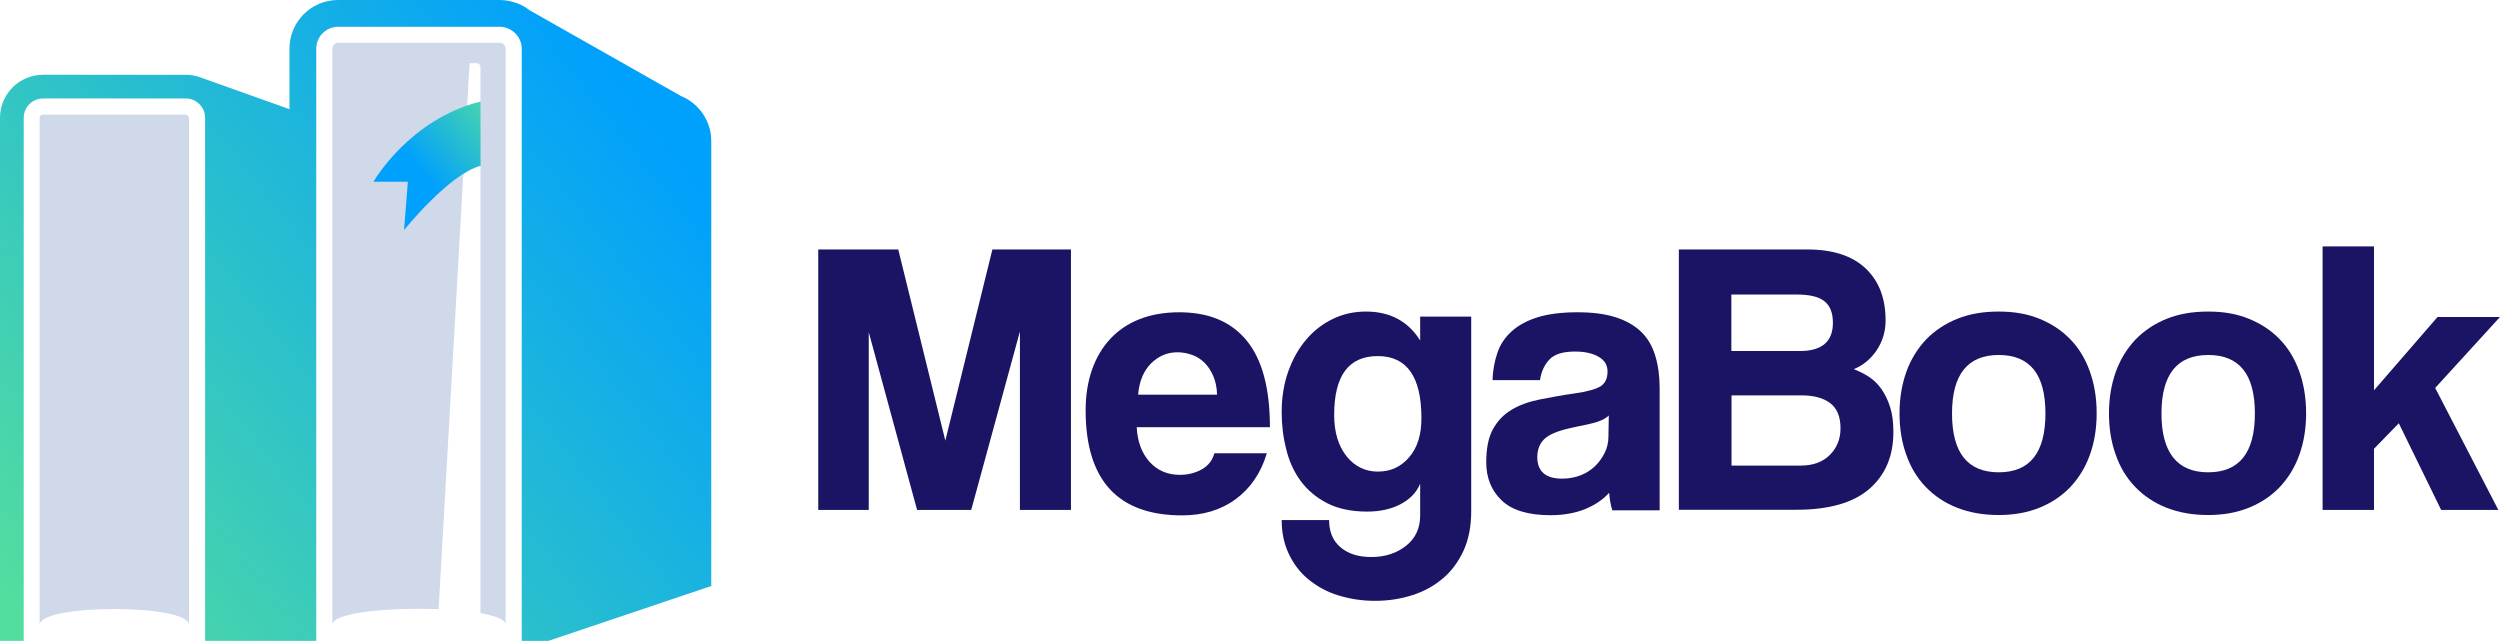
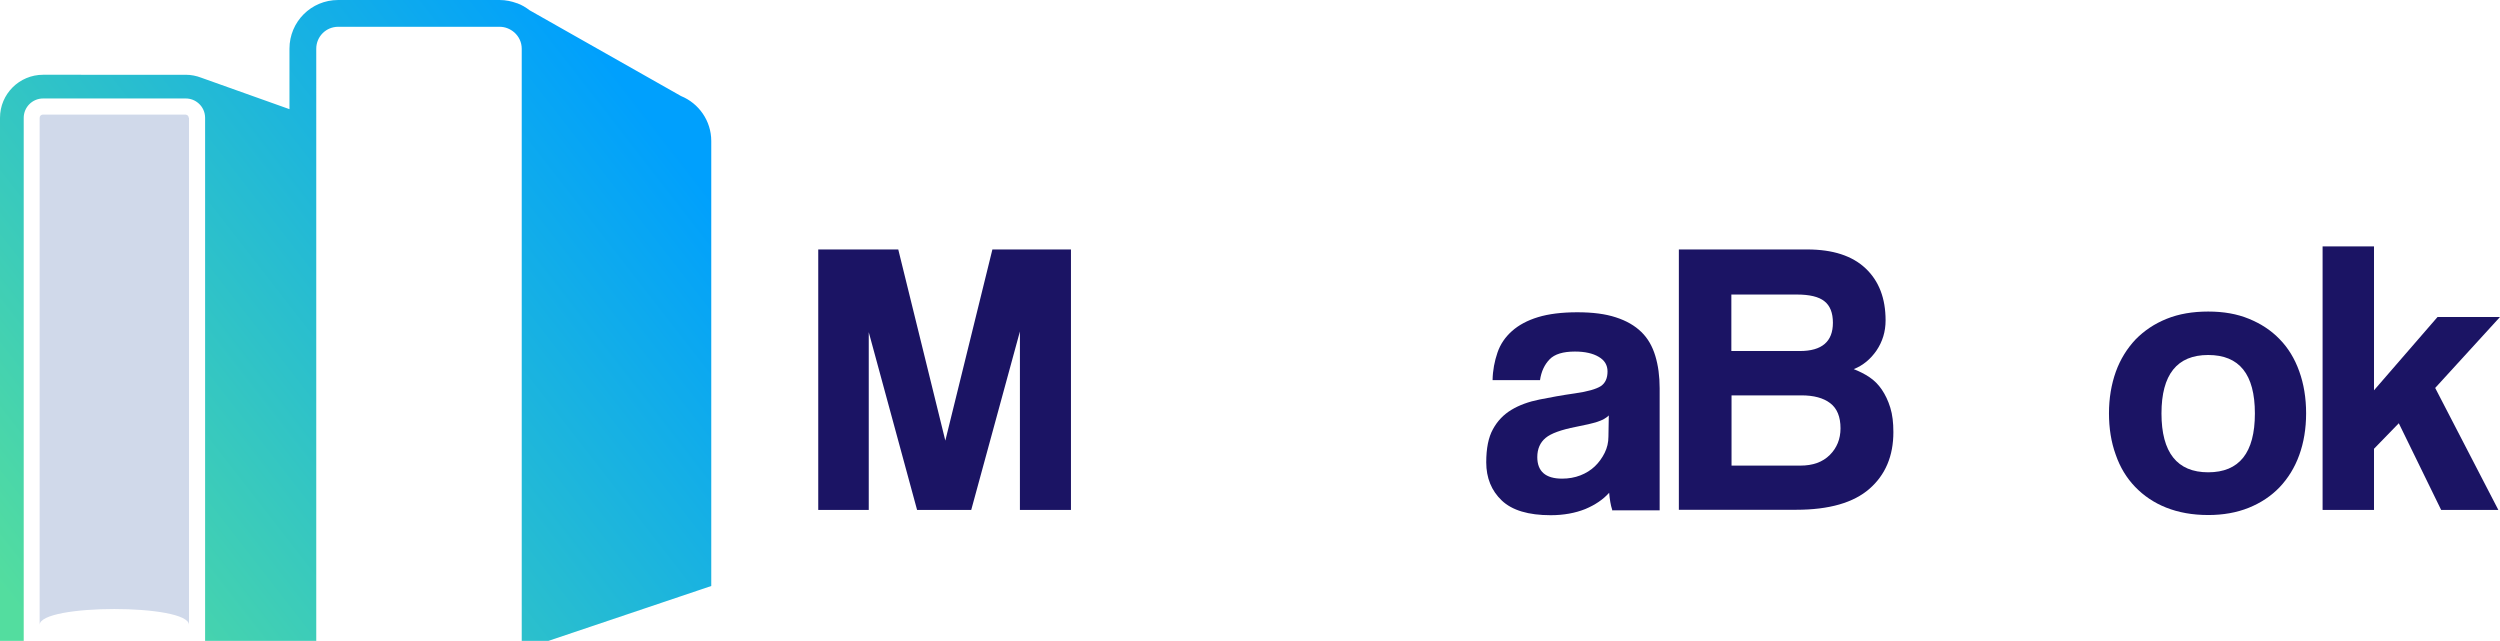
<svg xmlns="http://www.w3.org/2000/svg" id="uuid-38e43680-d4d9-43b3-a0e3-d0063dd68129" data-name="logo" viewBox="0 0 138.1 35.4">
  <defs>
    <style>
      .uuid-07f74882-f415-4a79-a8d3-647abc7bff12 {
        fill: url(#uuid-88fca0c7-84cd-471d-9bc8-6765a7971fc5);
      }

      .uuid-07f74882-f415-4a79-a8d3-647abc7bff12, .uuid-2c9b0b33-b0f3-4af5-beb6-18bee501d6b1, .uuid-e5d9b163-b01e-42c7-92d3-bf826189a969, .uuid-fa7a629a-c707-45e2-8301-d02a53c2e6cd {
        stroke-width: 0px;
      }

      .uuid-2c9b0b33-b0f3-4af5-beb6-18bee501d6b1 {
        fill: url(#uuid-cd39160b-5deb-4933-9c12-e852b921e94d);
      }

      .uuid-e5d9b163-b01e-42c7-92d3-bf826189a969 {
        fill: #1b1464;
      }

      .uuid-fa7a629a-c707-45e2-8301-d02a53c2e6cd {
        fill: #d0d9ea;
      }
    </style>
    <linearGradient id="uuid-88fca0c7-84cd-471d-9bc8-6765a7971fc5" data-name="layer" x1=".81" y1="2.61" x2="35.84" y2="29.88" gradientTransform="translate(0 36.12) scale(1 -1)" gradientUnits="userSpaceOnUse">
      <stop offset="0" stop-color="#53dd9f" />
      <stop offset="1" stop-color="#00a0fd" />
    </linearGradient>
    <linearGradient id="uuid-cd39160b-5deb-4933-9c12-e852b921e94d" data-name="layer2" x1="27.8" y1="30.48" x2="23.27" y2="26.55" gradientTransform="translate(0 36.12) scale(1 -1)" gradientUnits="userSpaceOnUse">
      <stop offset="0" stop-color="#53dd9f" />
      <stop offset="1" stop-color="#00a0fd" />
    </linearGradient>
  </defs>
  <g id="uuid-df20f6b1-1838-408b-b81a-e648759b37a9" data-name="magabook">
    <path class="uuid-e5d9b163-b01e-42c7-92d3-bf826189a969" d="m56.34,28.17v-9.86l-2.69,9.86h-2.99l-2.67-9.82v9.82h-2.79v-14.39h4.42l2.6,10.56,2.6-10.56h4.34v14.39h-2.82Z" />
-     <path class="uuid-e5d9b163-b01e-42c7-92d3-bf826189a969" d="m62.79,23.58c.04.81.28,1.45.71,1.93.43.48.99.72,1.68.72.46,0,.87-.11,1.22-.31s.58-.5.68-.88h2.9c-.33,1.1-.91,1.94-1.73,2.54s-1.81.89-2.95.89c-3.55,0-5.33-1.94-5.33-5.81,0-.82.12-1.57.35-2.23.23-.66.57-1.24,1.01-1.71s.98-.84,1.62-1.09,1.37-.38,2.19-.38c1.65,0,2.89.53,3.74,1.58.85,1.05,1.27,2.64,1.27,4.77h-7.35Zm4.44-1.78c-.01-.39-.08-.73-.21-1.03s-.29-.54-.49-.74c-.2-.19-.43-.34-.69-.43-.26-.09-.53-.14-.8-.14-.56,0-1.05.21-1.46.62s-.65.99-.71,1.72h4.36Z" />
-     <path class="uuid-e5d9b163-b01e-42c7-92d3-bf826189a969" d="m78.44,26.74c-.2.48-.57.85-1.09,1.12s-1.14.4-1.83.4c-.88,0-1.62-.16-2.22-.47s-1.08-.72-1.45-1.22c-.37-.5-.64-1.09-.8-1.76-.17-.66-.25-1.34-.25-2.04,0-.82.12-1.58.37-2.27.25-.69.58-1.27,1-1.76s.91-.86,1.47-1.13,1.17-.4,1.82-.4c1.33,0,2.33.54,2.99,1.6v-1.32h2.82v10.77c0,.81-.14,1.52-.41,2.13-.28.61-.65,1.13-1.13,1.54s-1.04.73-1.69.94-1.34.32-2.08.32-1.42-.11-2.06-.31-1.18-.51-1.64-.89c-.46-.38-.81-.85-1.07-1.4s-.39-1.17-.39-1.86h2.62c0,.65.21,1.15.64,1.51s.99.53,1.7.53c.75,0,1.39-.21,1.91-.62s.78-.97.78-1.68v-1.75h0Zm-2.32-.69c.69,0,1.27-.26,1.72-.79.46-.53.68-1.25.68-2.16,0-2.28-.8-3.43-2.41-3.43s-2.41,1.08-2.41,3.25c0,.95.23,1.71.68,2.28.45.56,1.03.85,1.72.85Z" />
    <path class="uuid-e5d9b163-b01e-42c7-92d3-bf826189a969" d="m89.06,28.17c-.09-.27-.14-.59-.17-.95-.33.37-.77.67-1.32.9-.55.22-1.19.34-1.91.34-1.23,0-2.13-.27-2.7-.81-.57-.54-.86-1.25-.86-2.11,0-.77.12-1.38.37-1.83.25-.46.59-.81,1.02-1.07.43-.26.95-.45,1.55-.57.6-.12,1.25-.24,1.96-.34.71-.1,1.18-.24,1.43-.4.25-.17.37-.44.37-.81,0-.35-.16-.62-.49-.81-.32-.19-.76-.29-1.31-.29-.65,0-1.12.14-1.4.43-.28.29-.46.67-.53,1.15h-2.62c.01-.55.11-1.05.27-1.52s.43-.86.8-1.19c.37-.33.85-.59,1.44-.77.59-.18,1.32-.27,2.17-.27s1.55.09,2.13.28c.59.19,1.05.46,1.41.81s.61.79.77,1.32c.16.53.24,1.12.24,1.79v6.74h-2.63Zm-.19-5.22c-.14.14-.35.26-.63.35-.28.09-.67.18-1.19.28-.81.16-1.37.36-1.67.61-.3.25-.46.6-.46,1.06,0,.79.46,1.19,1.37,1.19.36,0,.7-.06,1.01-.18.31-.12.58-.29.8-.5.22-.21.4-.46.54-.74s.21-.58.21-.9l.02-1.17Z" />
    <path class="uuid-e5d9b163-b01e-42c7-92d3-bf826189a969" d="m92.74,28.17v-14.39h7.09c1.42,0,2.49.35,3.23,1.05.74.7,1.1,1.66,1.1,2.87,0,.62-.17,1.17-.5,1.66-.33.48-.75.83-1.26,1.03.3.12.59.26.86.44.27.18.5.41.69.69.19.28.35.61.47,1s.17.83.17,1.35c0,1.32-.44,2.36-1.32,3.13-.88.77-2.23,1.16-4.05,1.16h-6.48Zm2.9-11.9v3.12h3.79c1.21,0,1.82-.52,1.82-1.56,0-.55-.16-.95-.47-1.19-.31-.25-.82-.37-1.53-.37h-3.62Zm3.81,9.45c.69,0,1.23-.19,1.63-.59.39-.39.59-.88.59-1.47,0-.64-.19-1.1-.57-1.39-.38-.29-.91-.43-1.59-.43h-3.86v3.88h3.81Z" />
-     <path class="uuid-e5d9b163-b01e-42c7-92d3-bf826189a969" d="m110.41,28.45c-.87,0-1.64-.14-2.32-.41s-1.25-.66-1.72-1.15c-.47-.49-.83-1.08-1.07-1.78-.25-.69-.37-1.45-.37-2.28s.13-1.6.38-2.3c.25-.69.62-1.28,1.09-1.78.48-.49,1.05-.87,1.72-1.14.67-.27,1.43-.4,2.29-.4s1.59.13,2.25.4c.66.27,1.23.64,1.7,1.13.47.48.83,1.07,1.08,1.77.25.69.38,1.47.38,2.32s-.13,1.62-.38,2.31-.61,1.27-1.08,1.77c-.47.49-1.04.87-1.71,1.14-.67.27-1.42.4-2.24.4Zm0-2.36c1.72,0,2.58-1.08,2.58-3.25s-.86-3.23-2.58-3.23-2.58,1.08-2.58,3.23c0,2.17.86,3.25,2.58,3.25Z" />
    <path class="uuid-e5d9b163-b01e-42c7-92d3-bf826189a969" d="m121.98,28.45c-.87,0-1.64-.14-2.32-.41s-1.25-.66-1.72-1.15c-.47-.49-.83-1.08-1.07-1.78-.25-.69-.37-1.45-.37-2.28s.13-1.6.38-2.3c.25-.69.62-1.28,1.09-1.78.48-.49,1.05-.87,1.72-1.14.67-.27,1.43-.4,2.29-.4s1.59.13,2.25.4c.66.27,1.23.64,1.7,1.13.47.48.83,1.07,1.08,1.77.25.69.38,1.47.38,2.32s-.13,1.62-.38,2.31-.61,1.27-1.08,1.77c-.47.49-1.04.87-1.71,1.14-.67.27-1.42.4-2.24.4Zm0-2.36c1.72,0,2.58-1.08,2.58-3.25s-.86-3.23-2.58-3.23-2.58,1.08-2.58,3.23.86,3.25,2.58,3.25Z" />
    <path class="uuid-e5d9b163-b01e-42c7-92d3-bf826189a969" d="m134.85,28.17l-2.34-4.79-1.37,1.41v3.38h-2.84v-14.56h2.84v7.95l3.51-4.05h3.45l-3.58,3.92,3.49,6.74h-3.16Z" />
  </g>
  <g id="uuid-ca0bc321-b6f6-4dc8-99b1-d658e4865cfa" data-name="book">
    <path class="uuid-07f74882-f415-4a79-a8d3-647abc7bff12" d="m37.61,5.3h0L29.26.57c-.21-.16-.44-.3-.69-.39,0,0,0,0-.01,0h0c-.3-.11-.62-.18-.96-.18h-8.92c-1.49,0-2.69,1.2-2.69,2.69v3.34l-4.88-1.74h0c-.26-.1-.55-.16-.85-.16H2.38c-1.31,0-2.38,1.06-2.38,2.38v28.9h1.31V6.51c0-.59.48-1.07,1.07-1.07h7.88c.27,0,.52.1.71.27h0c.22.19.36.48.36.8v28.9h6.14V2.69c0-.67.54-1.21,1.21-1.21h8.92c.31,0,.59.12.81.31h0c.25.22.41.54.41.9v32.71h1.48l8.99-3.03V7.79c0-1.12-.69-2.08-1.66-2.48Z" />
    <path class="uuid-fa7a629a-c707-45e2-8301-d02a53c2e6cd" d="m10.44,6.51v28.01c0-1.17-8.25-1.17-8.25,0V6.51c0-.1.08-.18.18-.18h7.88s.07.01.09.03l.04.03s.05.06.05.13Z" />
-     <path class="uuid-fa7a629a-c707-45e2-8301-d02a53c2e6cd" d="m27.82,2.45l-.02-.02c-.05-.04-.12-.07-.2-.07h-8.92c-.18,0-.32.15-.32.32v31.83c0-.68,3.18-.96,5.87-.86l1.71-30.16h.39c.12,0,.21.09.21.21v30.17c.84.15,1.39.36,1.39.64V2.69c0-.09-.04-.17-.1-.24Z" />
  </g>
-   <path id="uuid-8bd333be-7cfa-4f0e-8c1d-44c3309fe8ec" data-name="flag" class="uuid-2c9b0b33-b0f3-4af5-beb6-18bee501d6b1" d="m26.54,5.61c-3.94.98-5.91,4.43-5.91,4.43h1.9l-.21,2.67s2.47-3.09,4.23-3.55v-3.55h0Z" />
</svg>